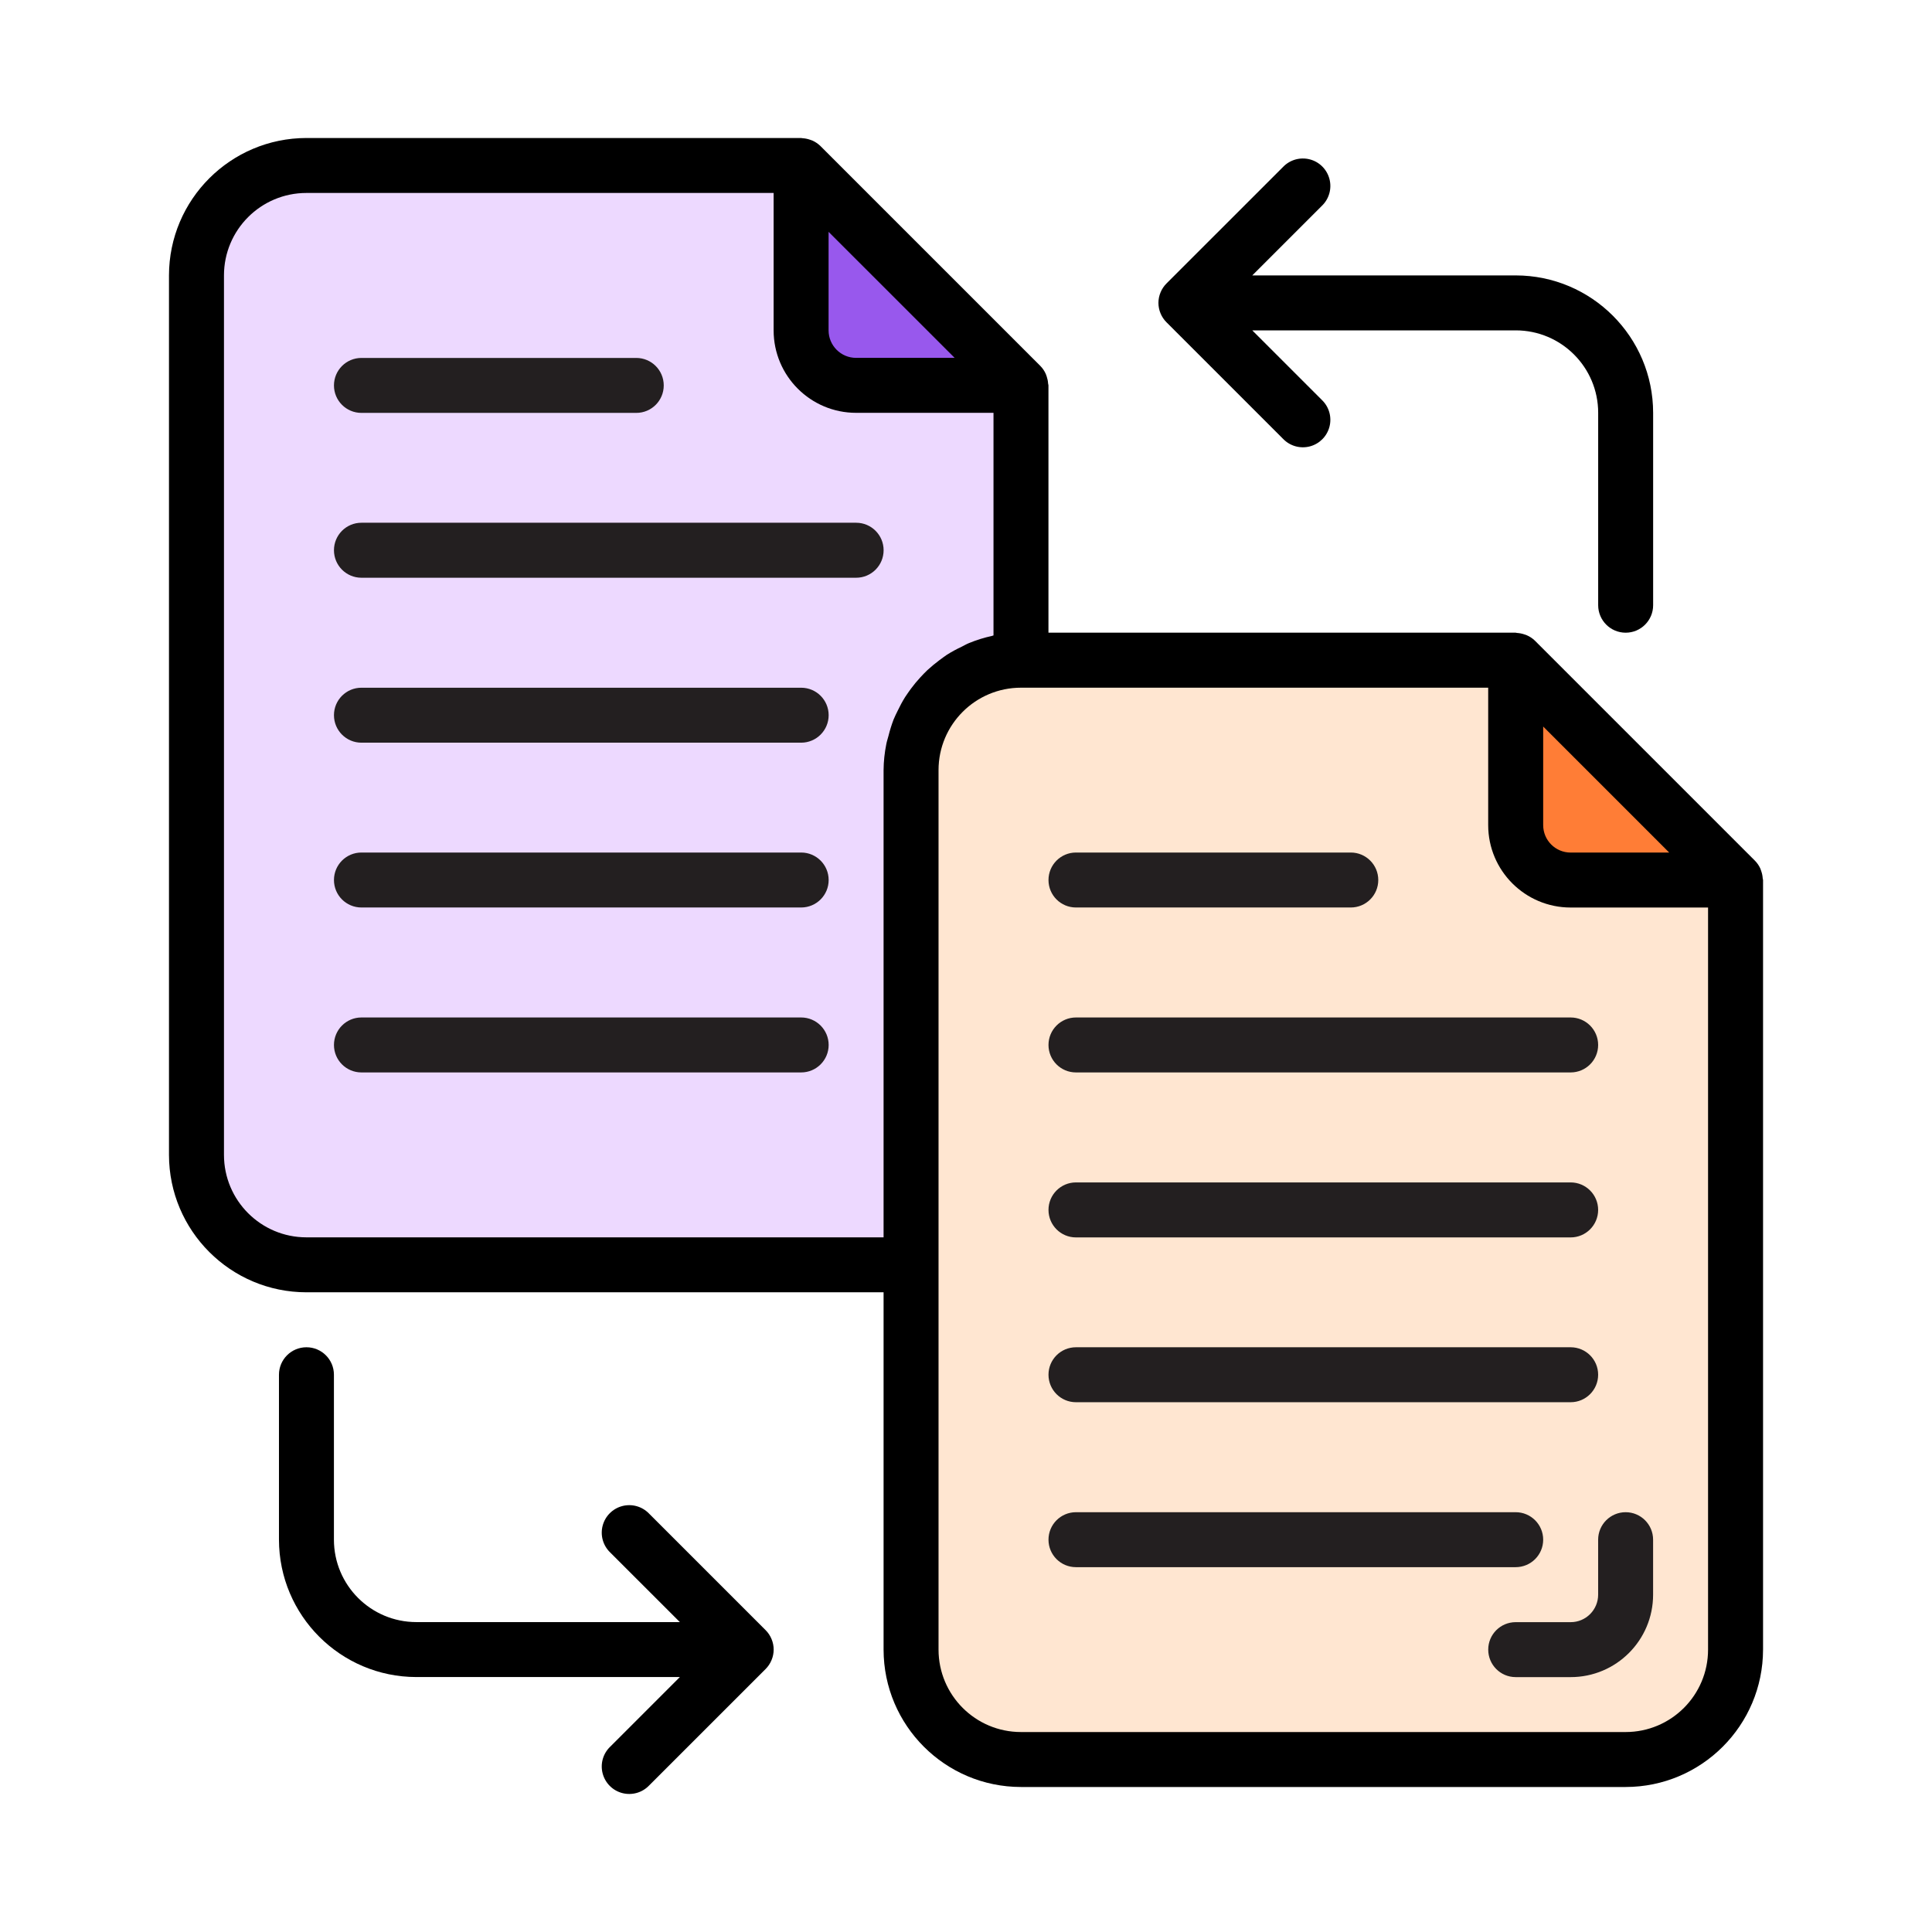
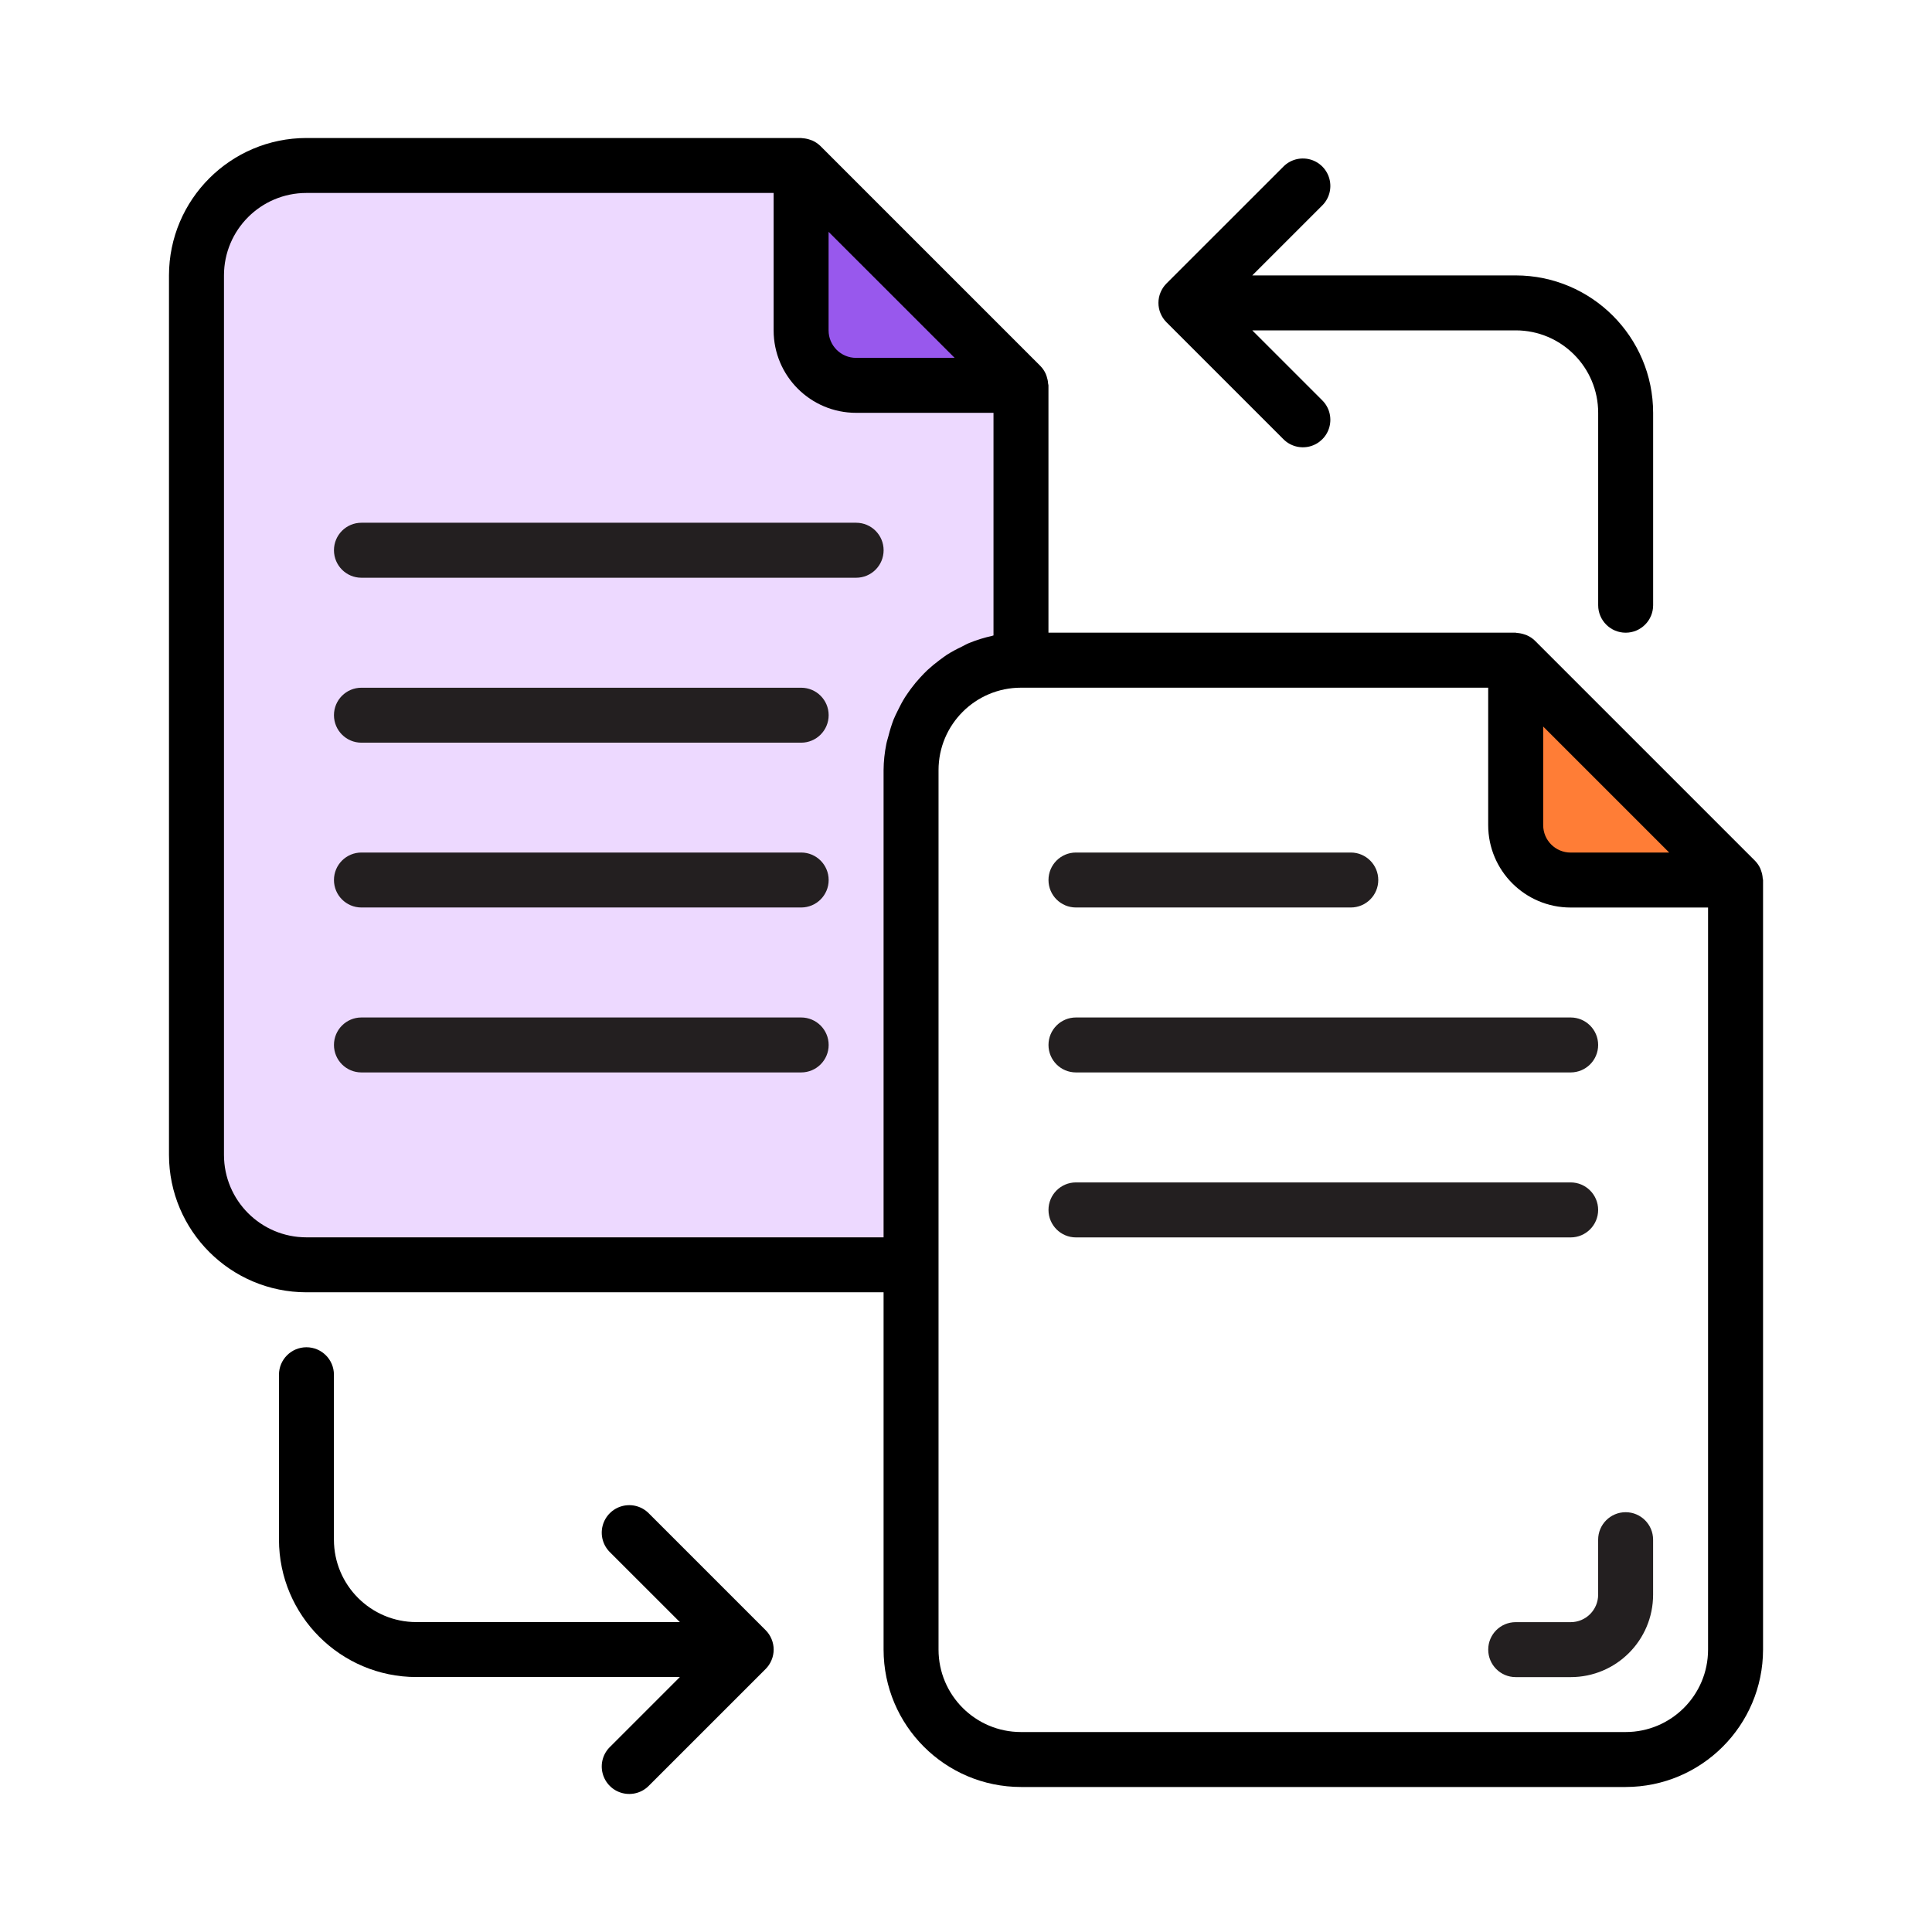
<svg xmlns="http://www.w3.org/2000/svg" width="56" height="56" viewBox="0 0 56 56" fill="none">
  <path d="M5.695 33.475C5.695 35.235 7.122 36.662 8.882 36.662H26.408V22.323C26.408 20.563 27.834 19.136 29.594 19.136V11.17H24.814C23.934 11.17 23.221 10.457 23.221 9.577V4.797H8.882C7.122 4.797 5.695 6.224 5.695 7.983V33.475Z" fill="#EDD9FF" />
  <path d="M24.816 11.17H29.596L23.223 4.797V9.577C23.223 10.457 23.936 11.17 24.816 11.17Z" fill="#9858ED" />
-   <path d="M26.406 22.323V47.815C26.406 49.575 27.833 51.002 29.593 51.002H47.118C48.879 51.002 50.305 49.575 50.305 47.815V25.51H45.525C44.645 25.51 43.932 24.796 43.932 23.916V19.137H29.593C27.833 19.137 26.406 20.564 26.406 22.323Z" fill="#FFE6D1" />
  <path d="M45.527 25.51H50.307L43.934 19.137V23.916C43.934 24.796 44.647 25.51 45.527 25.51Z" fill="#FF7D36" />
-   <path d="M10.476 11.968H18.443C18.883 11.968 19.239 11.612 19.239 11.172C19.239 10.732 18.883 10.375 18.443 10.375H10.476C10.036 10.375 9.68 10.732 9.68 11.172C9.68 11.612 10.036 11.968 10.476 11.968Z" fill="#231F20" />
  <path d="M24.816 15.152H10.476C10.036 15.152 9.68 15.509 9.68 15.949C9.68 16.389 10.036 16.746 10.476 16.746H24.816C25.256 16.746 25.612 16.389 25.612 15.949C25.612 15.509 25.256 15.152 24.816 15.152Z" fill="#231F20" />
  <path d="M23.222 19.934H10.476C10.036 19.934 9.68 20.29 9.68 20.73C9.68 21.17 10.036 21.527 10.476 21.527H23.222C23.662 21.527 24.019 21.17 24.019 20.73C24.019 20.29 23.662 19.934 23.222 19.934Z" fill="#231F20" />
  <path d="M23.222 24.711H10.476C10.036 24.711 9.68 25.068 9.68 25.508C9.68 25.948 10.036 26.304 10.476 26.304H23.222C23.662 26.304 24.019 25.948 24.019 25.508C24.019 25.068 23.662 24.711 23.222 24.711Z" fill="#231F20" />
  <path d="M23.222 29.492H10.476C10.036 29.492 9.68 29.849 9.68 30.289C9.68 30.729 10.036 31.085 10.476 31.085H23.222C23.662 31.085 24.019 30.729 24.019 30.289C24.019 29.849 23.662 29.492 23.222 29.492Z" fill="#231F20" />
  <path d="M51.093 25.459C51.089 25.389 51.075 25.32 51.052 25.254C51.043 25.228 51.036 25.204 51.026 25.179C50.987 25.092 50.933 25.013 50.866 24.946L44.493 18.573C44.424 18.505 44.343 18.451 44.254 18.413C44.232 18.404 44.21 18.398 44.187 18.389C44.117 18.365 44.044 18.351 43.971 18.346C43.956 18.346 43.942 18.338 43.927 18.338H30.39V11.17C30.39 11.152 30.382 11.137 30.38 11.119C30.376 11.05 30.362 10.981 30.34 10.915C30.331 10.889 30.324 10.865 30.313 10.84C30.275 10.753 30.221 10.674 30.154 10.606L23.781 4.233C23.713 4.167 23.634 4.113 23.547 4.074C23.524 4.064 23.5 4.057 23.476 4.049C23.407 4.025 23.335 4.011 23.262 4.006C23.25 4.008 23.237 4 23.221 4H8.882C6.683 4.003 4.901 5.784 4.898 7.983V33.475C4.901 35.674 6.683 37.456 8.882 37.458H25.611V47.814C25.613 50.013 27.395 51.795 29.594 51.797H47.12C49.318 51.795 51.1 50.013 51.103 47.814V25.509C51.103 25.491 51.094 25.476 51.093 25.459ZM48.383 24.712H45.526C45.086 24.712 44.73 24.356 44.73 23.916V21.059L48.383 24.712ZM27.671 10.373H24.814C24.374 10.373 24.017 10.016 24.017 9.576V6.72L27.671 10.373ZM8.882 35.865C7.562 35.865 6.492 34.795 6.492 33.475V7.983C6.492 6.663 7.562 5.593 8.882 5.593H22.424V9.576C22.424 10.896 23.494 11.966 24.814 11.966H28.797V18.419C28.783 18.419 28.77 18.428 28.756 18.432C28.529 18.481 28.307 18.55 28.092 18.638C28.013 18.669 27.946 18.711 27.872 18.747C27.726 18.815 27.585 18.892 27.449 18.977C27.37 19.029 27.297 19.087 27.221 19.142C27.103 19.23 26.989 19.325 26.881 19.424C26.81 19.491 26.744 19.561 26.678 19.632C26.579 19.739 26.486 19.851 26.4 19.968C26.342 20.048 26.286 20.128 26.234 20.207C26.155 20.334 26.084 20.466 26.02 20.601C25.979 20.686 25.936 20.768 25.901 20.856C25.842 21.011 25.793 21.169 25.753 21.33C25.733 21.409 25.706 21.483 25.69 21.569C25.64 21.817 25.613 22.069 25.611 22.322V35.865H8.882ZM47.12 50.204H29.594C28.274 50.204 27.204 49.134 27.204 47.814V22.322C27.204 21.003 28.274 19.933 29.594 19.933H43.136V23.916C43.136 25.235 44.206 26.305 45.526 26.305H49.509V47.814C49.509 49.134 48.44 50.204 47.12 50.204Z" fill="black" />
  <path d="M31.187 26.304H39.154C39.593 26.304 39.95 25.948 39.95 25.508C39.95 25.068 39.593 24.711 39.154 24.711H31.187C30.747 24.711 30.391 25.068 30.391 25.508C30.391 25.948 30.747 26.304 31.187 26.304Z" fill="#231F20" />
  <path d="M31.187 31.085H45.526C45.966 31.085 46.323 30.729 46.323 30.289C46.323 29.849 45.966 29.492 45.526 29.492H31.187C30.747 29.492 30.391 29.849 30.391 30.289C30.391 30.729 30.747 31.085 31.187 31.085Z" fill="#231F20" />
  <path d="M31.187 35.867H45.526C45.966 35.867 46.323 35.51 46.323 35.07C46.323 34.63 45.966 34.273 45.526 34.273H31.187C30.747 34.273 30.391 34.63 30.391 35.07C30.391 35.51 30.747 35.867 31.187 35.867Z" fill="#231F20" />
-   <path d="M31.187 40.644H45.526C45.966 40.644 46.323 40.287 46.323 39.847C46.323 39.407 45.966 39.051 45.526 39.051H31.187C30.747 39.051 30.391 39.407 30.391 39.847C30.391 40.287 30.747 40.644 31.187 40.644Z" fill="#231F20" />
-   <path d="M44.73 44.629C44.73 44.189 44.373 43.832 43.933 43.832H31.187C30.747 43.832 30.391 44.189 30.391 44.629C30.391 45.069 30.747 45.425 31.187 45.425H43.933C44.373 45.425 44.73 45.069 44.73 44.629Z" fill="#231F20" />
  <path d="M33.64 9.086C33.68 9.182 33.739 9.27 33.813 9.343L37.192 12.722C37.392 12.929 37.688 13.012 37.967 12.939C38.245 12.866 38.462 12.649 38.535 12.37C38.608 12.091 38.525 11.796 38.318 11.596L36.298 9.576H43.934C45.254 9.576 46.324 10.646 46.324 11.966V17.542C46.324 17.982 46.681 18.339 47.121 18.339C47.561 18.339 47.917 17.982 47.917 17.542V11.966C47.915 9.767 46.133 7.985 43.934 7.983H36.298L38.318 5.963C38.525 5.763 38.608 5.467 38.535 5.189C38.462 4.91 38.245 4.692 37.967 4.62C37.688 4.547 37.392 4.63 37.192 4.837L33.813 8.215C33.739 8.289 33.68 8.376 33.64 8.473C33.557 8.669 33.557 8.89 33.64 9.086Z" fill="black" />
  <path d="M22.363 47.507C22.323 47.411 22.265 47.323 22.191 47.25L18.812 43.871C18.612 43.664 18.316 43.581 18.037 43.654C17.759 43.727 17.541 43.944 17.468 44.223C17.395 44.502 17.478 44.797 17.686 44.998L19.706 47.017H12.069C10.749 47.017 9.679 45.947 9.679 44.627V39.847C9.679 39.407 9.322 39.051 8.883 39.051C8.443 39.051 8.086 39.407 8.086 39.847V44.627C8.089 46.826 9.871 48.608 12.069 48.61H19.706L17.686 50.63C17.478 50.83 17.395 51.126 17.468 51.404C17.541 51.683 17.759 51.901 18.037 51.973C18.316 52.046 18.612 51.963 18.812 51.756L22.191 48.378C22.265 48.304 22.323 48.217 22.363 48.12C22.446 47.924 22.446 47.703 22.363 47.507Z" fill="black" />
  <path d="M47.12 43.832C46.68 43.832 46.323 44.189 46.323 44.629V46.222C46.323 46.662 45.967 47.019 45.527 47.019H43.933C43.493 47.019 43.137 47.375 43.137 47.815C43.137 48.255 43.493 48.612 43.933 48.612H45.527C46.847 48.612 47.916 47.542 47.916 46.222V44.629C47.916 44.189 47.56 43.832 47.12 43.832Z" fill="#231F20" />
</svg>